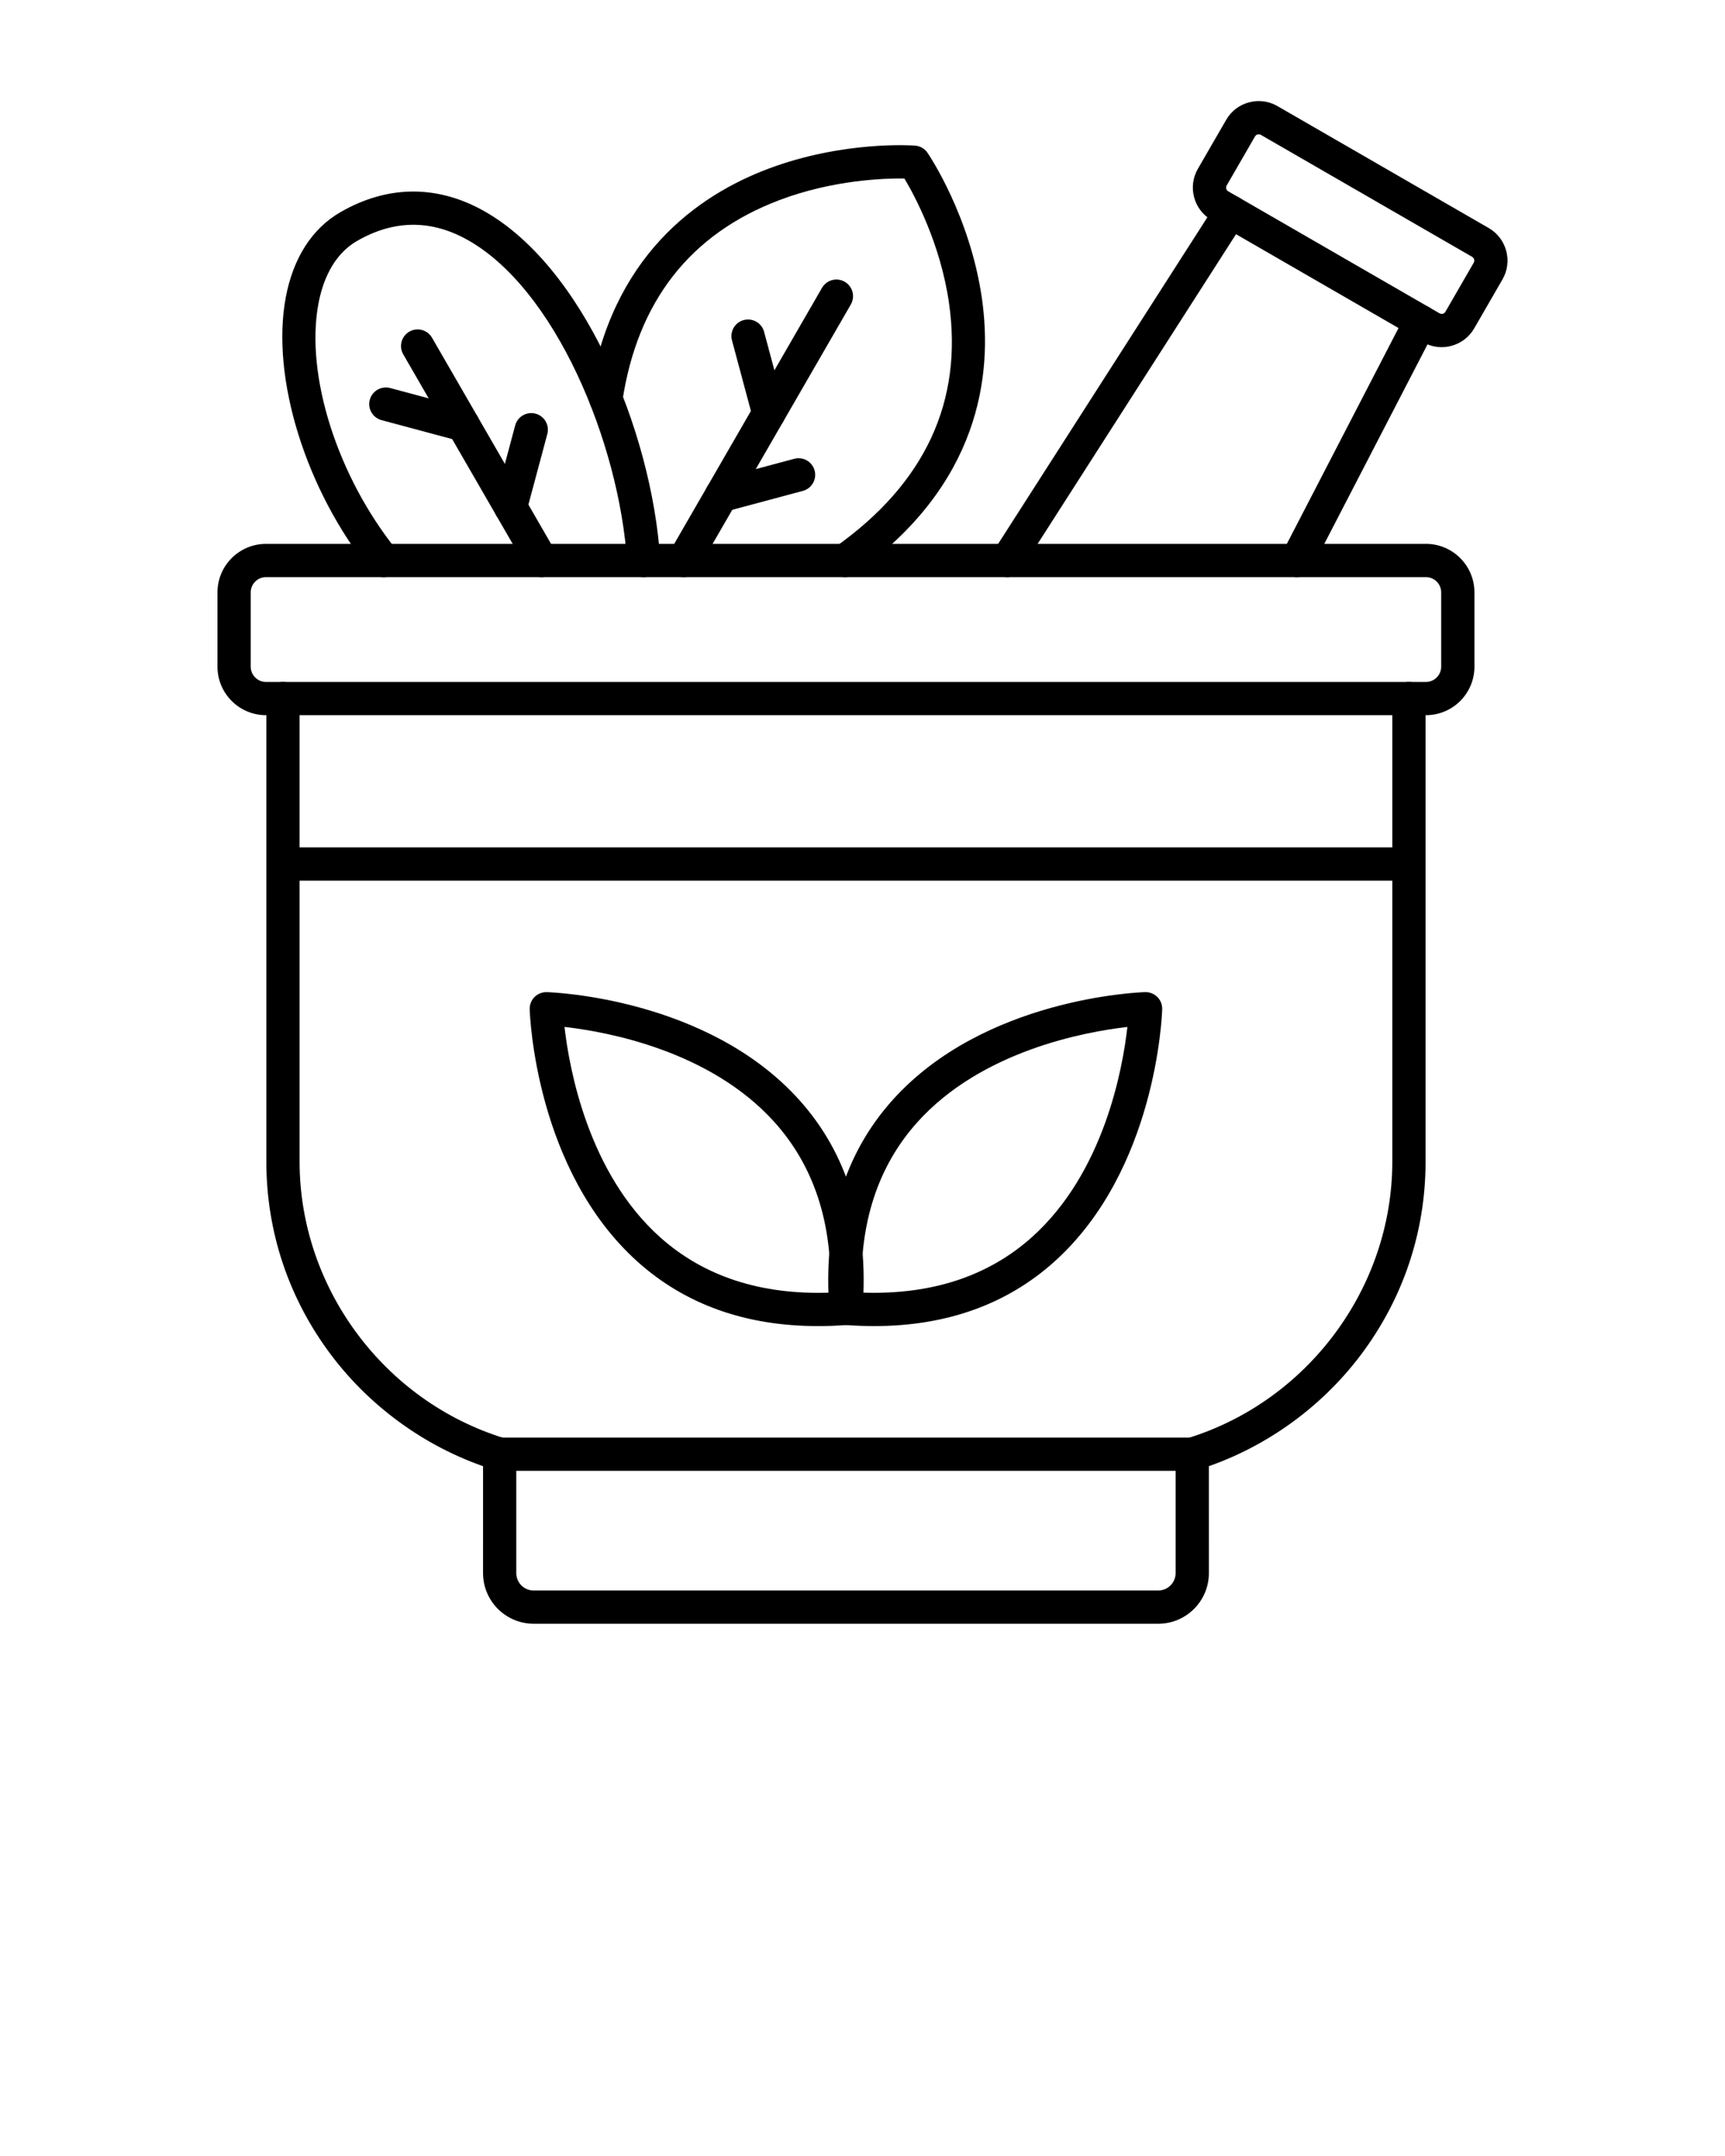
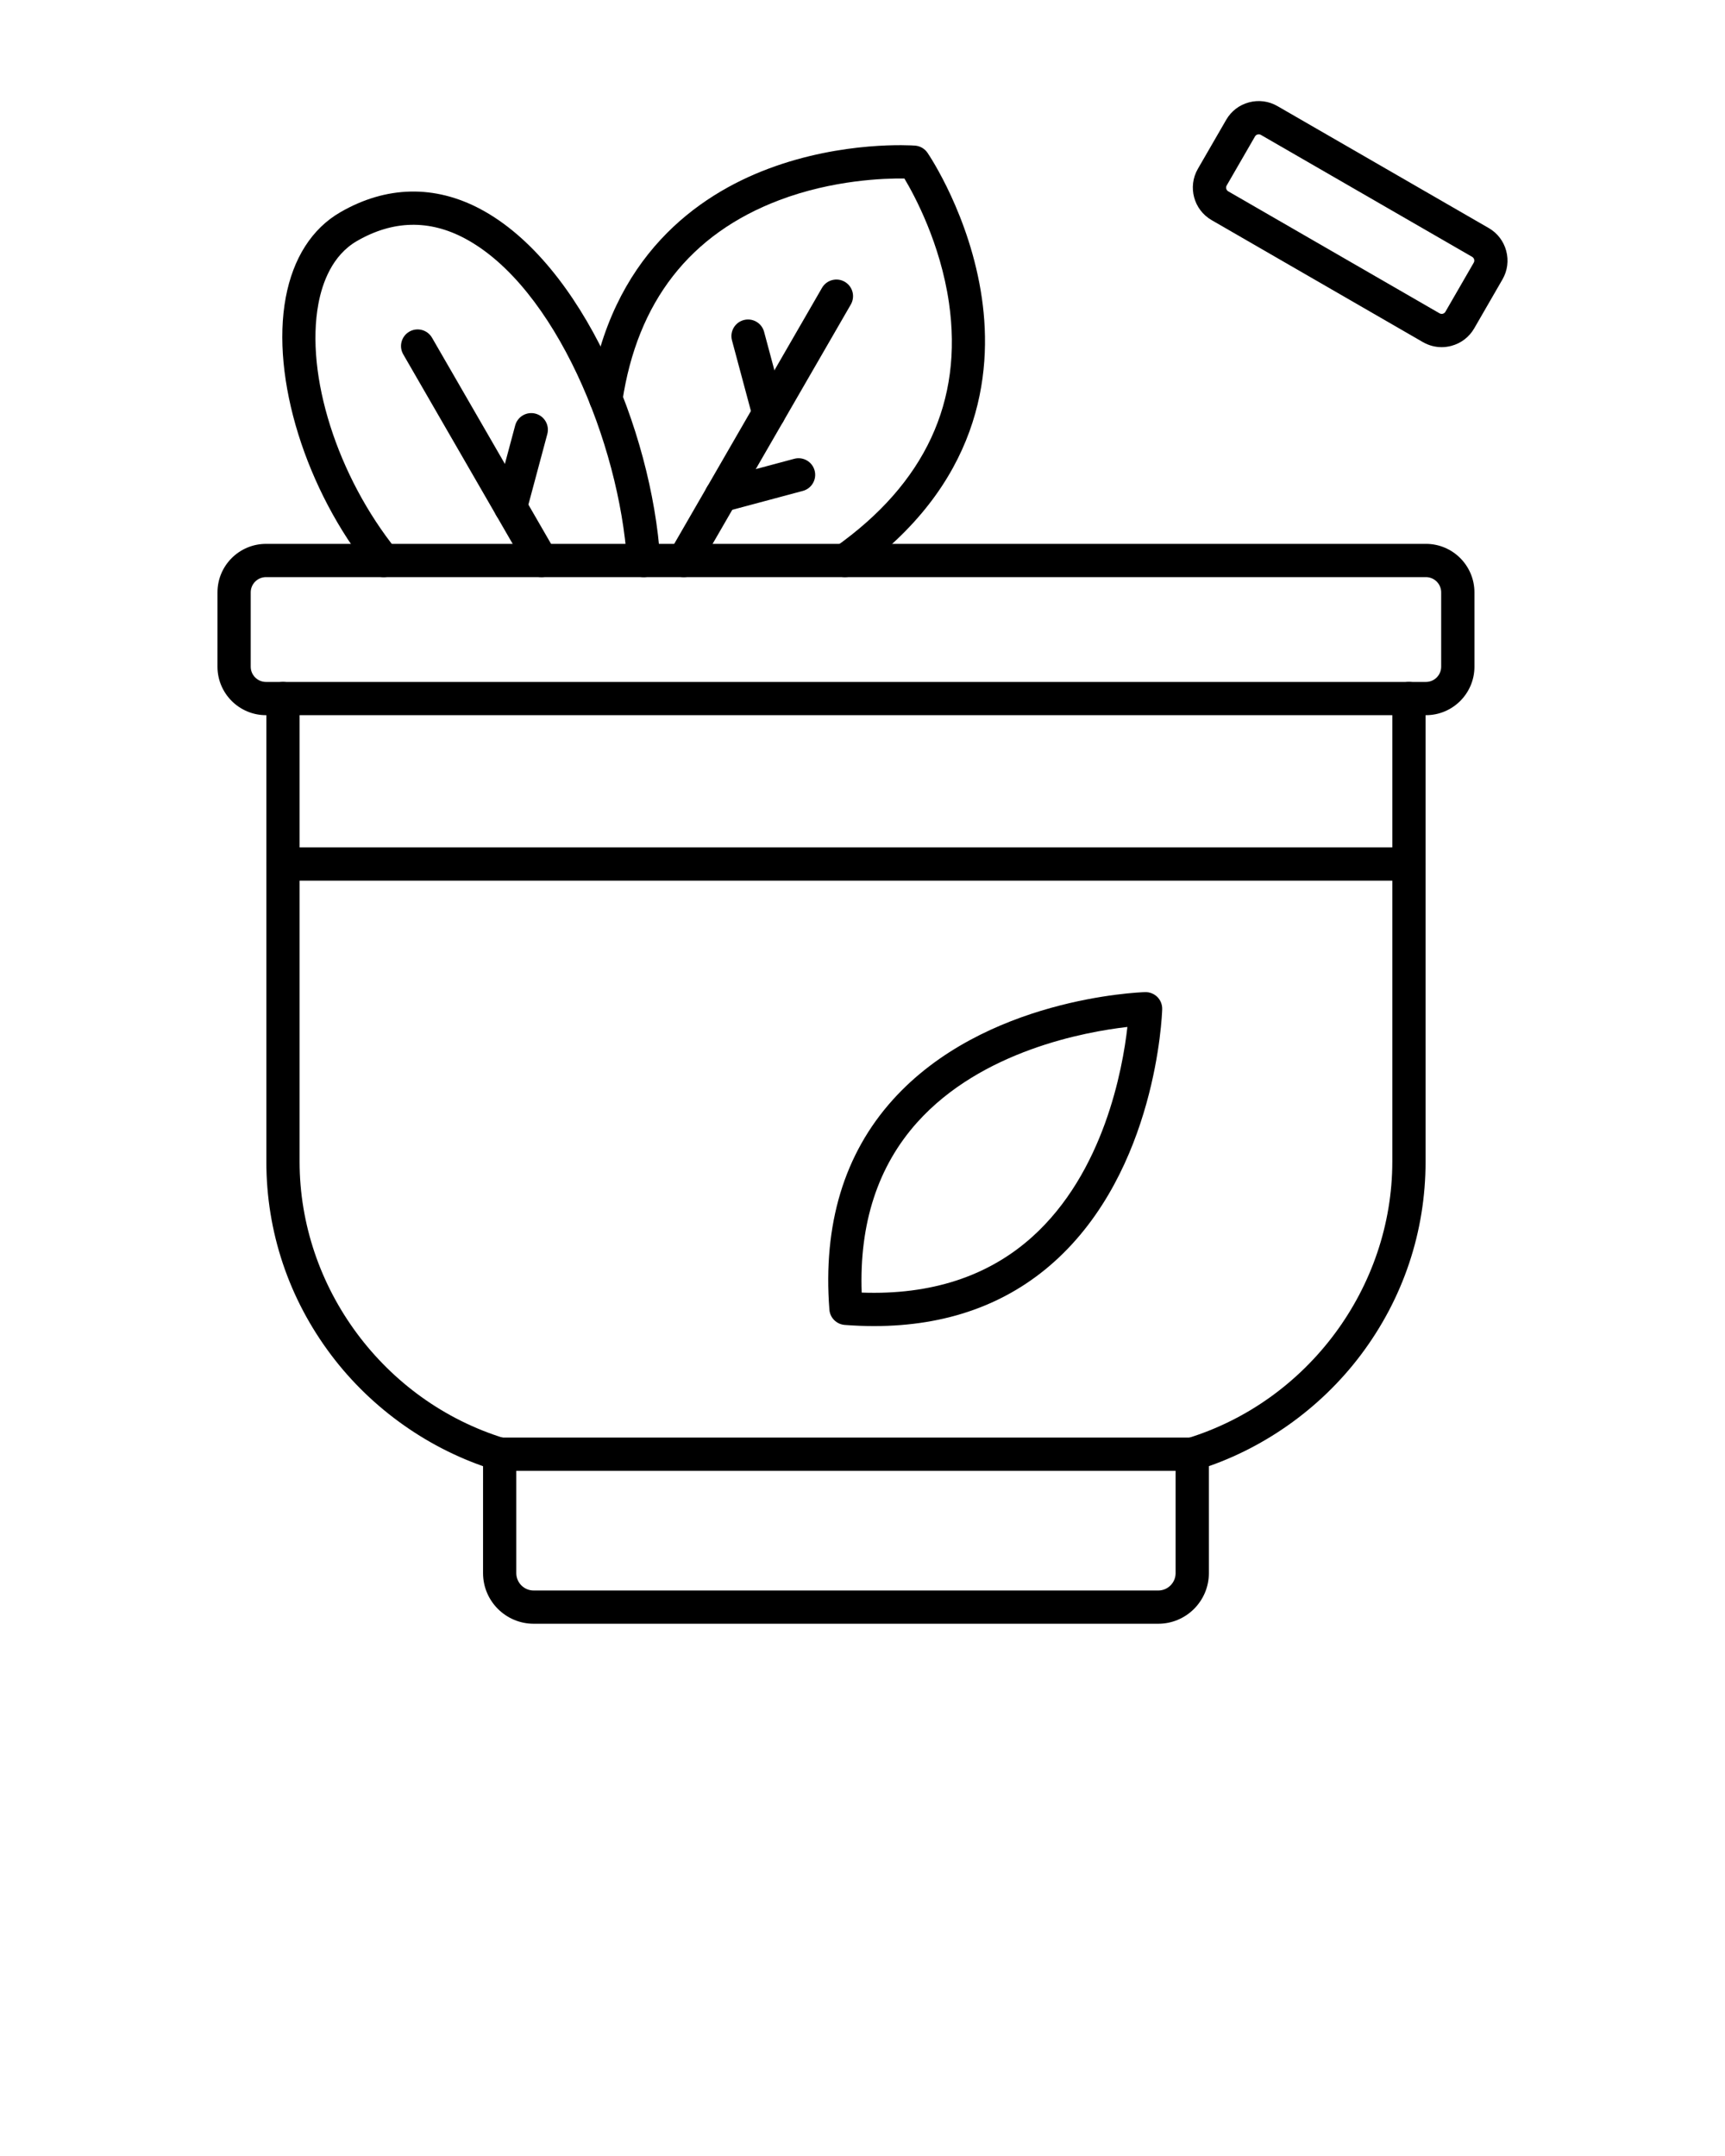
<svg xmlns="http://www.w3.org/2000/svg" xml:space="preserve" style="shape-rendering:geometricPrecision;text-rendering:geometricPrecision;image-rendering:optimizeQuality;" viewBox="0 0 173.397 216.746" x="0px" y="0px" fill-rule="evenodd" clip-rule="evenodd">
  <defs>
    <style type="text/css">       .fil0 {fill:black}     </style>
  </defs>
  <g>
    <g>
      <path class="fil0" d="M50.234 147.862c-0.164,0 -0.331,-0.023 -0.491,-0.073 -6.492,-1.994 -12.338,-6.102 -16.456,-11.57 -4.261,-5.659 -6.514,-12.379 -6.514,-19.436l0.001 -46.554c0,-0.923 0.748,-1.671 1.67,-1.671 0.926,-0 1.671,0.748 1.671,1.671l0 46.553c0,12.65 8.473,24.087 20.606,27.811 0.885,0.27 1.379,1.206 1.107,2.088 -0.219,0.719 -0.881,1.181 -1.594,1.181zm69.603 0c-0.714,0 -1.376,-0.462 -1.595,-1.181 -0.271,-0.883 0.223,-1.817 1.107,-2.088 12.133,-3.725 20.606,-15.161 20.606,-27.811l0 -46.554c0,-0.923 0.748,-1.671 1.671,-1.671 0.923,-0 1.671,0.748 1.671,1.671l0.001 46.553c0,7.057 -2.253,13.778 -6.514,19.437 -4.118,5.467 -9.964,9.577 -16.456,11.57 -0.16,0.05 -0.327,0.074 -0.49,0.073z" />
      <path class="fil0" d="M51.898 147.862l0 10.288c0,0.963 0.783,1.746 1.747,1.746l62.783 -0c0.961,0 1.744,-0.783 1.744,-1.746l0 -10.288 -66.275 0zm64.531 15.376l-62.783 0c-2.806,0 -5.09,-2.282 -5.09,-5.087l0.001 -11.959c0,-0.923 0.748,-1.671 1.67,-1.671l69.617 -0c0.923,0 1.671,0.749 1.671,1.671l0.001 11.958c0,2.806 -2.284,5.088 -5.087,5.088z" />
      <path class="fil0" d="M26.738 58.019c-0.846,0 -1.536,0.688 -1.536,1.532l0 7.474c0,0.844 0.689,1.532 1.535,1.532l116.599 -0c0.842,0 1.531,-0.687 1.531,-1.532l0 -7.474c0,-0.845 -0.69,-1.532 -1.532,-1.532l-116.598 -0zm116.599 13.88l-116.599 0c-2.691,0 -4.878,-2.186 -4.878,-4.874l0.001 -7.474c0,-2.688 2.186,-4.874 4.877,-4.874l116.599 -0.001c2.688,0 4.873,2.187 4.873,4.875l0.001 7.474c0,2.688 -2.187,4.875 -4.874,4.874z" />
      <path class="fil0" d="M64.696 58.019c-0.874,0 -1.609,-0.678 -1.665,-1.562 -0.772,-11.843 -7.217,-27.628 -16.286,-32.477 -3.592,-1.922 -7.248,-1.839 -10.862,0.248 -2.499,1.442 -3.485,4.222 -3.875,6.3 -1.34,7.168 1.894,17.356 7.861,24.774 0.578,0.719 0.466,1.771 -0.254,2.35 -0.721,0.578 -1.772,0.464 -2.35,-0.255 -6.534,-8.123 -10.047,-19.424 -8.543,-27.483 0.742,-3.969 2.642,-6.935 5.49,-8.58 4.613,-2.665 9.494,-2.769 14.11,-0.3 10.215,5.462 17.195,22.191 18.044,35.208 0.06,0.92 -0.64,1.716 -1.56,1.776 -0.038,0.002 -0.073,0.004 -0.111,0.003z" />
      <path class="fil0" d="M54.429 58.019c-0.578,0 -1.139,-0.299 -1.448,-0.835l-12.446 -21.56c-0.463,-0.8 -0.188,-1.821 0.609,-2.282 0.801,-0.462 1.821,-0.188 2.284,0.612l12.447 21.559c0.463,0.799 0.188,1.822 -0.61,2.283 -0.264,0.151 -0.55,0.224 -0.835,0.224z" />
-       <path class="fil0" d="M46.554 44.377c-0.146,0 -0.289,-0.018 -0.435,-0.057l-7.766 -2.082c-0.891,-0.239 -1.421,-1.155 -1.181,-2.046 0.241,-0.891 1.156,-1.42 2.047,-1.182l7.767 2.08c0.891,0.239 1.42,1.156 1.18,2.047 -0.202,0.746 -0.874,1.239 -1.612,1.239z" />
      <path class="fil0" d="M51.324 52.638c-0.147,0 -0.289,-0.018 -0.436,-0.057 -0.891,-0.239 -1.42,-1.155 -1.18,-2.047l2.079 -7.766c0.24,-0.891 1.155,-1.42 2.046,-1.182 0.892,0.238 1.421,1.155 1.184,2.047l-2.081 7.765c-0.202,0.747 -0.878,1.24 -1.612,1.239z" />
      <path class="fil0" d="M84.933 58.019c-0.522,0 -1.038,-0.245 -1.365,-0.705 -0.533,-0.753 -0.355,-1.796 0.4,-2.329 9.014,-6.383 12.857,-14.64 11.422,-24.544 -0.864,-5.972 -3.447,-10.764 -4.481,-12.497 -1.963,-0.025 -7.182,0.129 -12.596,2.185 -8.957,3.4 -14.256,10.208 -15.757,20.232 -0.139,0.912 -0.985,1.542 -1.901,1.405 -0.912,-0.137 -1.542,-0.987 -1.407,-1.9 2.117,-14.142 10.952,-20.262 17.992,-22.905 7.513,-2.822 14.444,-2.345 14.737,-2.323 0.509,0.038 0.971,0.305 1.257,0.726 0.175,0.255 4.268,6.342 5.462,14.598 1.118,7.733 -0.195,18.824 -12.801,27.751 -0.292,0.207 -0.63,0.307 -0.964,0.307z" />
      <path class="fil0" d="M68.734 58.019c-0.285,0 -0.571,-0.072 -0.836,-0.224 -0.797,-0.462 -1.072,-1.484 -0.609,-2.283l15.339 -26.574c0.463,-0.799 1.486,-1.073 2.284,-0.611 0.801,0.461 1.072,1.483 0.613,2.283l-15.342 26.573c-0.309,0.537 -0.871,0.837 -1.448,0.836z" />
      <path class="fil0" d="M77.274 43.228c-0.739,0 -1.414,-0.492 -1.612,-1.239l-2.082 -7.766c-0.24,-0.891 0.289,-1.808 1.18,-2.046 0.892,-0.239 1.81,0.29 2.047,1.182l2.082 7.766c0.24,0.891 -0.289,1.808 -1.181,2.047 -0.146,0.038 -0.292,0.057 -0.435,0.057z" />
      <path class="fil0" d="M72.504 51.489c-0.738,0 -1.414,-0.492 -1.612,-1.239 -0.24,-0.892 0.289,-1.808 1.18,-2.046l7.767 -2.081c0.891,-0.238 1.807,0.29 2.047,1.182 0.237,0.891 -0.292,1.808 -1.184,2.047l-7.767 2.081c-0.142,0.038 -0.289,0.058 -0.432,0.057z" />
      <path class="fil0" d="M126.529 13.503c-0.049,0 -0.088,0.008 -0.115,0.016 -0.066,0.017 -0.185,0.066 -0.261,0.197l-2.848 4.934c-0.118,0.201 -0.045,0.469 0.157,0.585l21.244 12.266c0.132,0.076 0.261,0.058 0.327,0.041 0.063,-0.018 0.184,-0.066 0.258,-0.197l2.848 -4.935c0.077,-0.131 0.059,-0.259 0.042,-0.324 -0.017,-0.066 -0.066,-0.185 -0.195,-0.261l-21.247 -12.267c-0.073,-0.042 -0.146,-0.055 -0.208,-0.056zm18.381 21.397c-0.654,0 -1.295,-0.171 -1.877,-0.505l-21.243 -12.267c-1.8,-1.039 -2.42,-3.349 -1.383,-5.149l2.851 -4.934c0.501,-0.87 1.312,-1.493 2.287,-1.754 0.975,-0.261 1.992,-0.128 2.862,0.374l21.247 12.266c0.867,0.502 1.49,1.316 1.751,2.29 0.261,0.974 0.129,1.99 -0.372,2.861l-2.847 4.933c-0.505,0.87 -1.317,1.494 -2.291,1.755 -0.327,0.087 -0.658,0.131 -0.985,0.131z" />
-       <path class="fil0" d="M101.243 58.019c-0.306,0 -0.62,-0.085 -0.899,-0.264 -0.776,-0.498 -1.003,-1.531 -0.505,-2.308l22.452 -35.048c0.497,-0.777 1.528,-1.004 2.308,-0.506 0.777,0.498 1.003,1.532 0.505,2.309l-22.451 35.047c-0.32,0.498 -0.857,0.771 -1.41,0.77zm29.125 0c-0.258,0 -0.523,-0.059 -0.766,-0.187 -0.822,-0.424 -1.142,-1.432 -0.717,-2.252l12.429 -24.02c0.425,-0.82 1.431,-1.14 2.252,-0.716 0.818,0.423 1.139,1.432 0.717,2.252l-12.428 24.02c-0.3,0.574 -0.881,0.904 -1.487,0.903z" />
-       <path class="fil0" d="M56.744 103.238c0.484,4.237 2.384,14.666 9.594,21.13 4.415,3.959 10.166,5.832 17.114,5.58 0.255,-6.954 -1.626,-12.712 -5.595,-17.129 -6.479,-7.217 -16.881,-9.101 -21.114,-9.581zm28.293 28.293l0.003 0 -0.003 0zm-2.837 1.782c-7.238,0 -13.32,-2.17 -18.111,-6.471 -10.239,-9.195 -10.823,-24.723 -10.844,-25.38 -0.014,-0.461 0.164,-0.907 0.487,-1.232 0.328,-0.326 0.776,-0.502 1.232,-0.488 0.659,0.02 16.188,0.608 25.383,10.845 4.874,5.428 7.011,12.519 6.354,21.074 -0.063,0.821 -0.717,1.475 -1.539,1.538 -1.006,0.077 -1.995,0.116 -2.962,0.115z" />
      <path class="fil0" d="M86.618 129.947c6.956,0.251 12.713,-1.624 17.131,-5.592 7.217,-6.482 9.1,-16.883 9.577,-21.114 -4.237,0.484 -14.664,2.382 -21.128,9.592 -3.958,4.416 -5.831,10.169 -5.58,17.115zm1.253 3.366c-0.968,0 -1.957,-0.038 -2.963,-0.116 -0.821,-0.064 -1.476,-0.716 -1.539,-1.538 -0.658,-8.556 1.48,-15.646 6.357,-21.074 9.194,-10.238 24.721,-10.825 25.379,-10.845 0.453,-0.014 0.905,0.163 1.232,0.488 0.324,0.326 0.501,0.772 0.487,1.233 -0.021,0.656 -0.606,16.186 -10.845,25.38 -4.787,4.301 -10.872,6.472 -18.109,6.472z" />
      <path class="fil0" d="M141.627 88.533l-113.183 0c-0.923,0 -1.671,-0.748 -1.671,-1.671 0.001,-0.923 0.748,-1.671 1.671,-1.671l113.183 -0c0.923,0 1.671,0.749 1.671,1.671 0.001,0.923 -0.748,1.671 -1.671,1.671z" />
    </g>
  </g>
</svg>